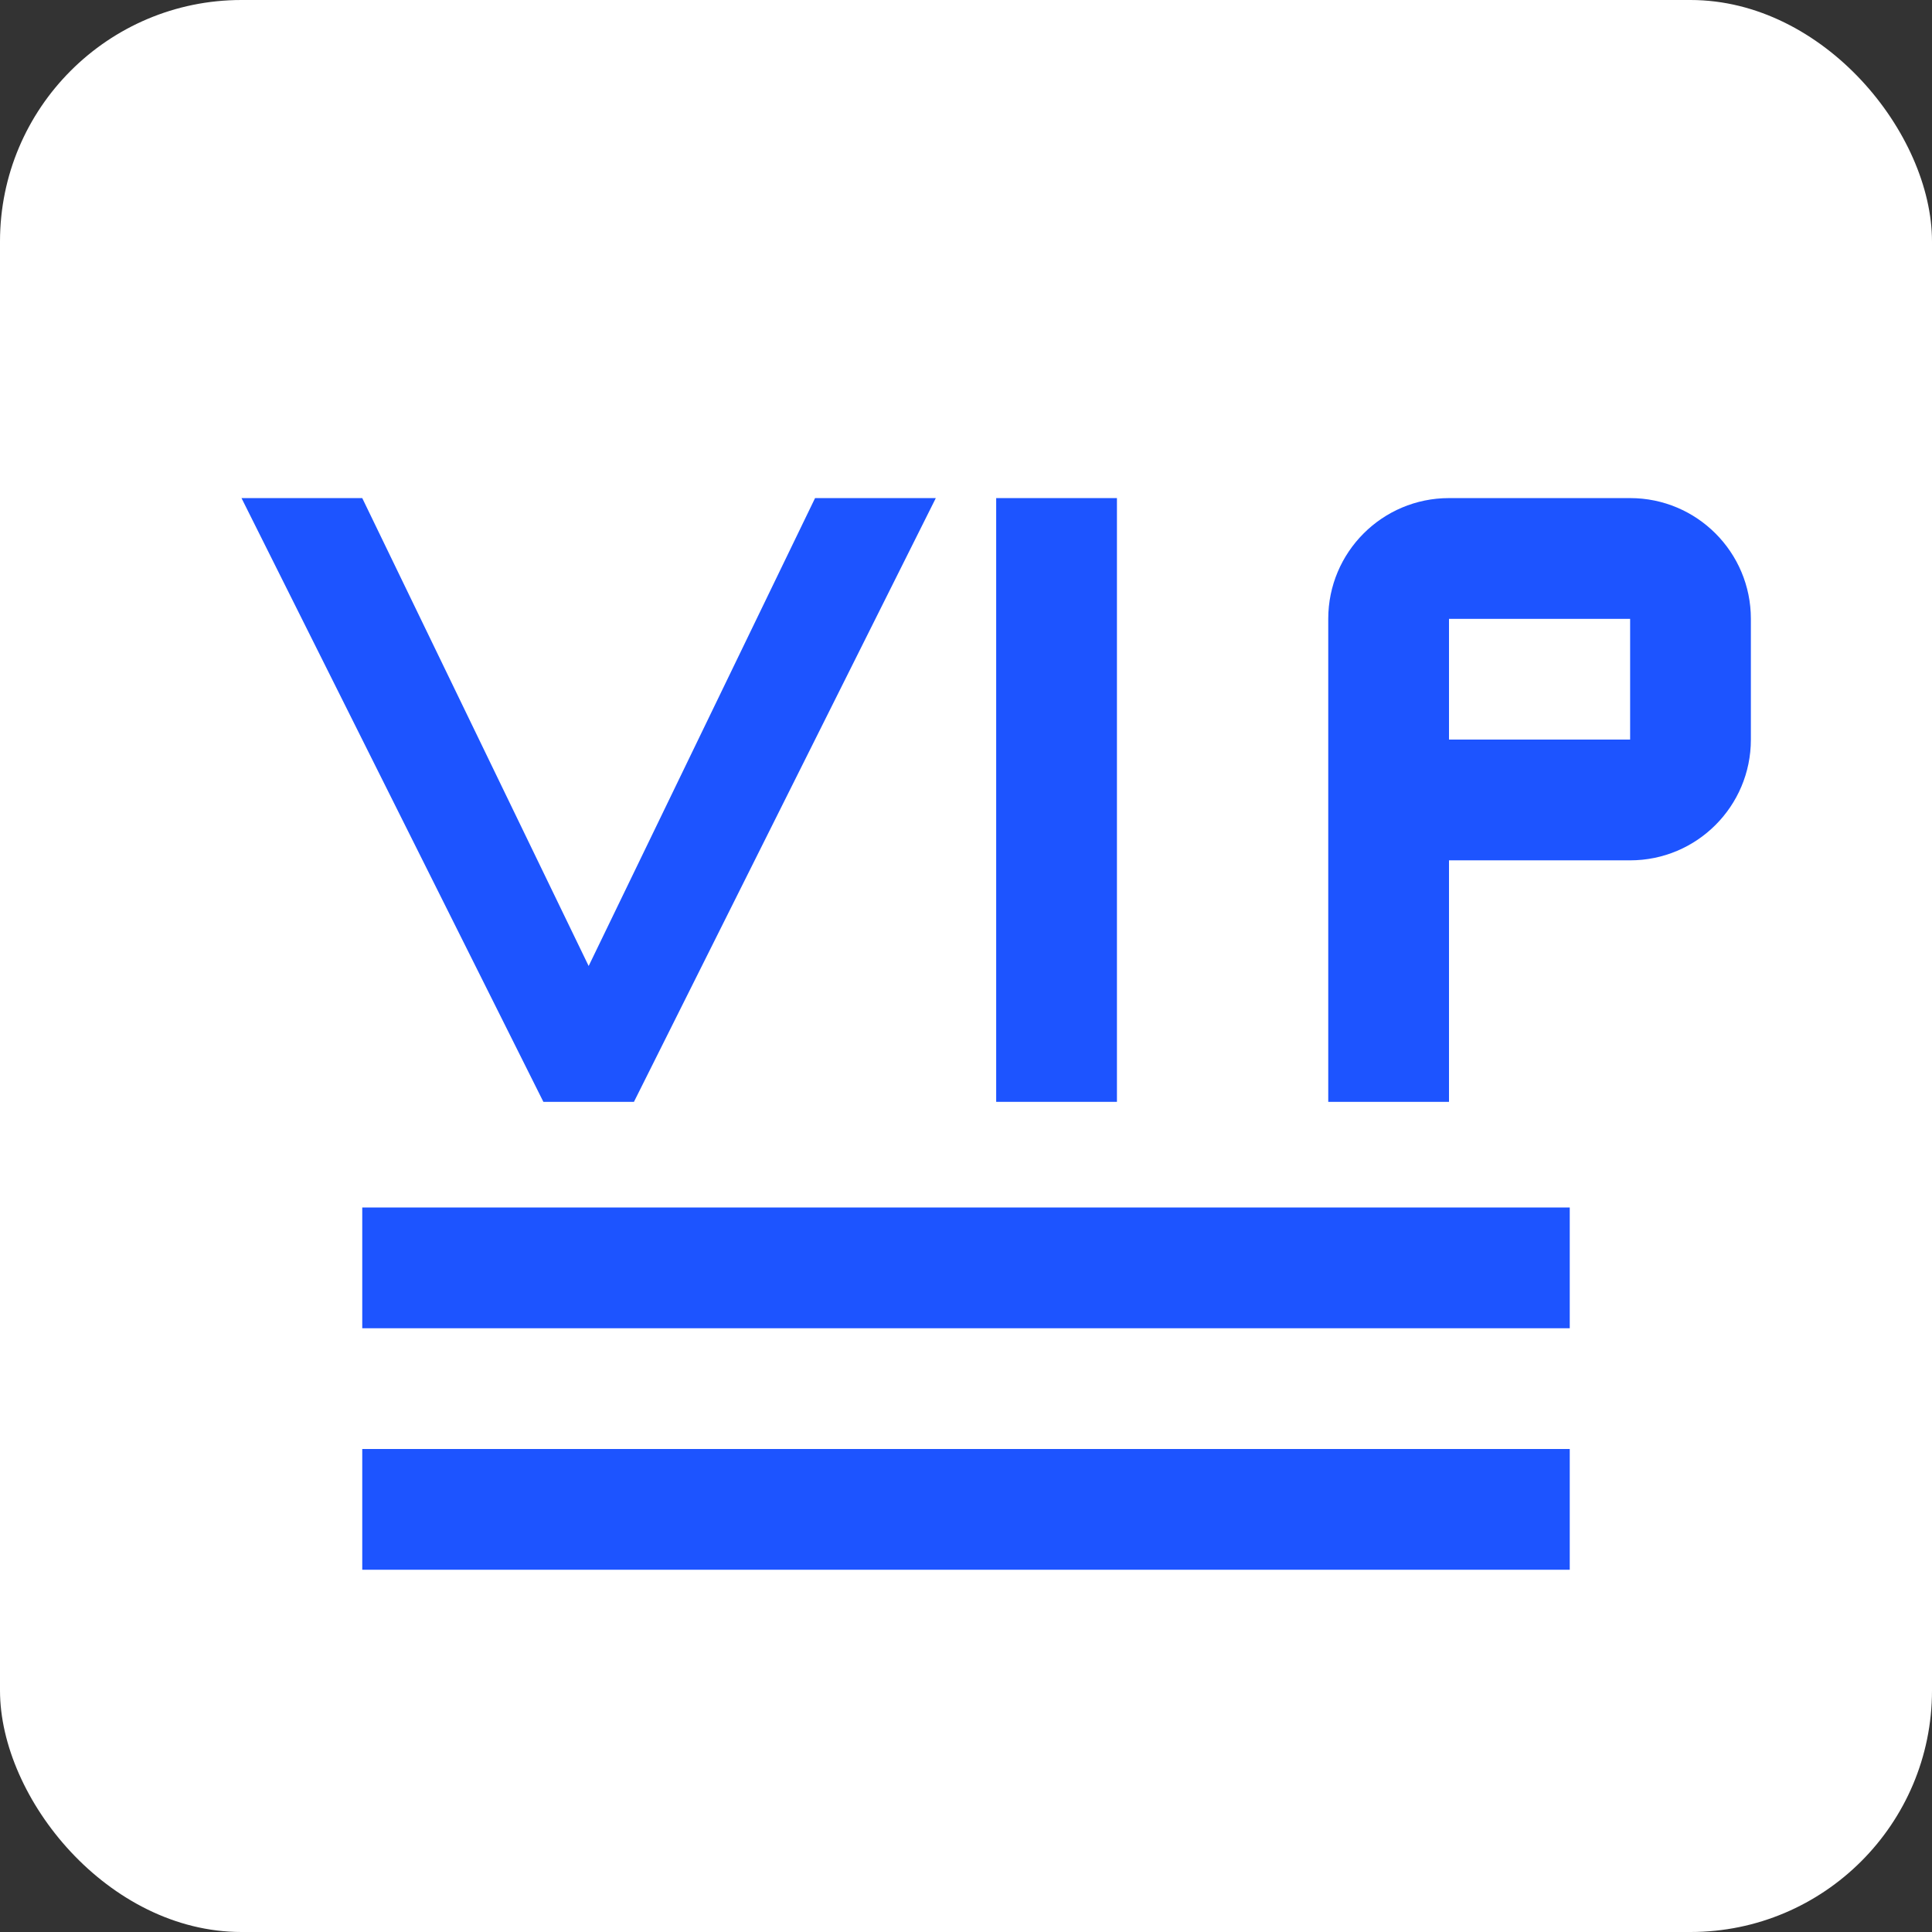
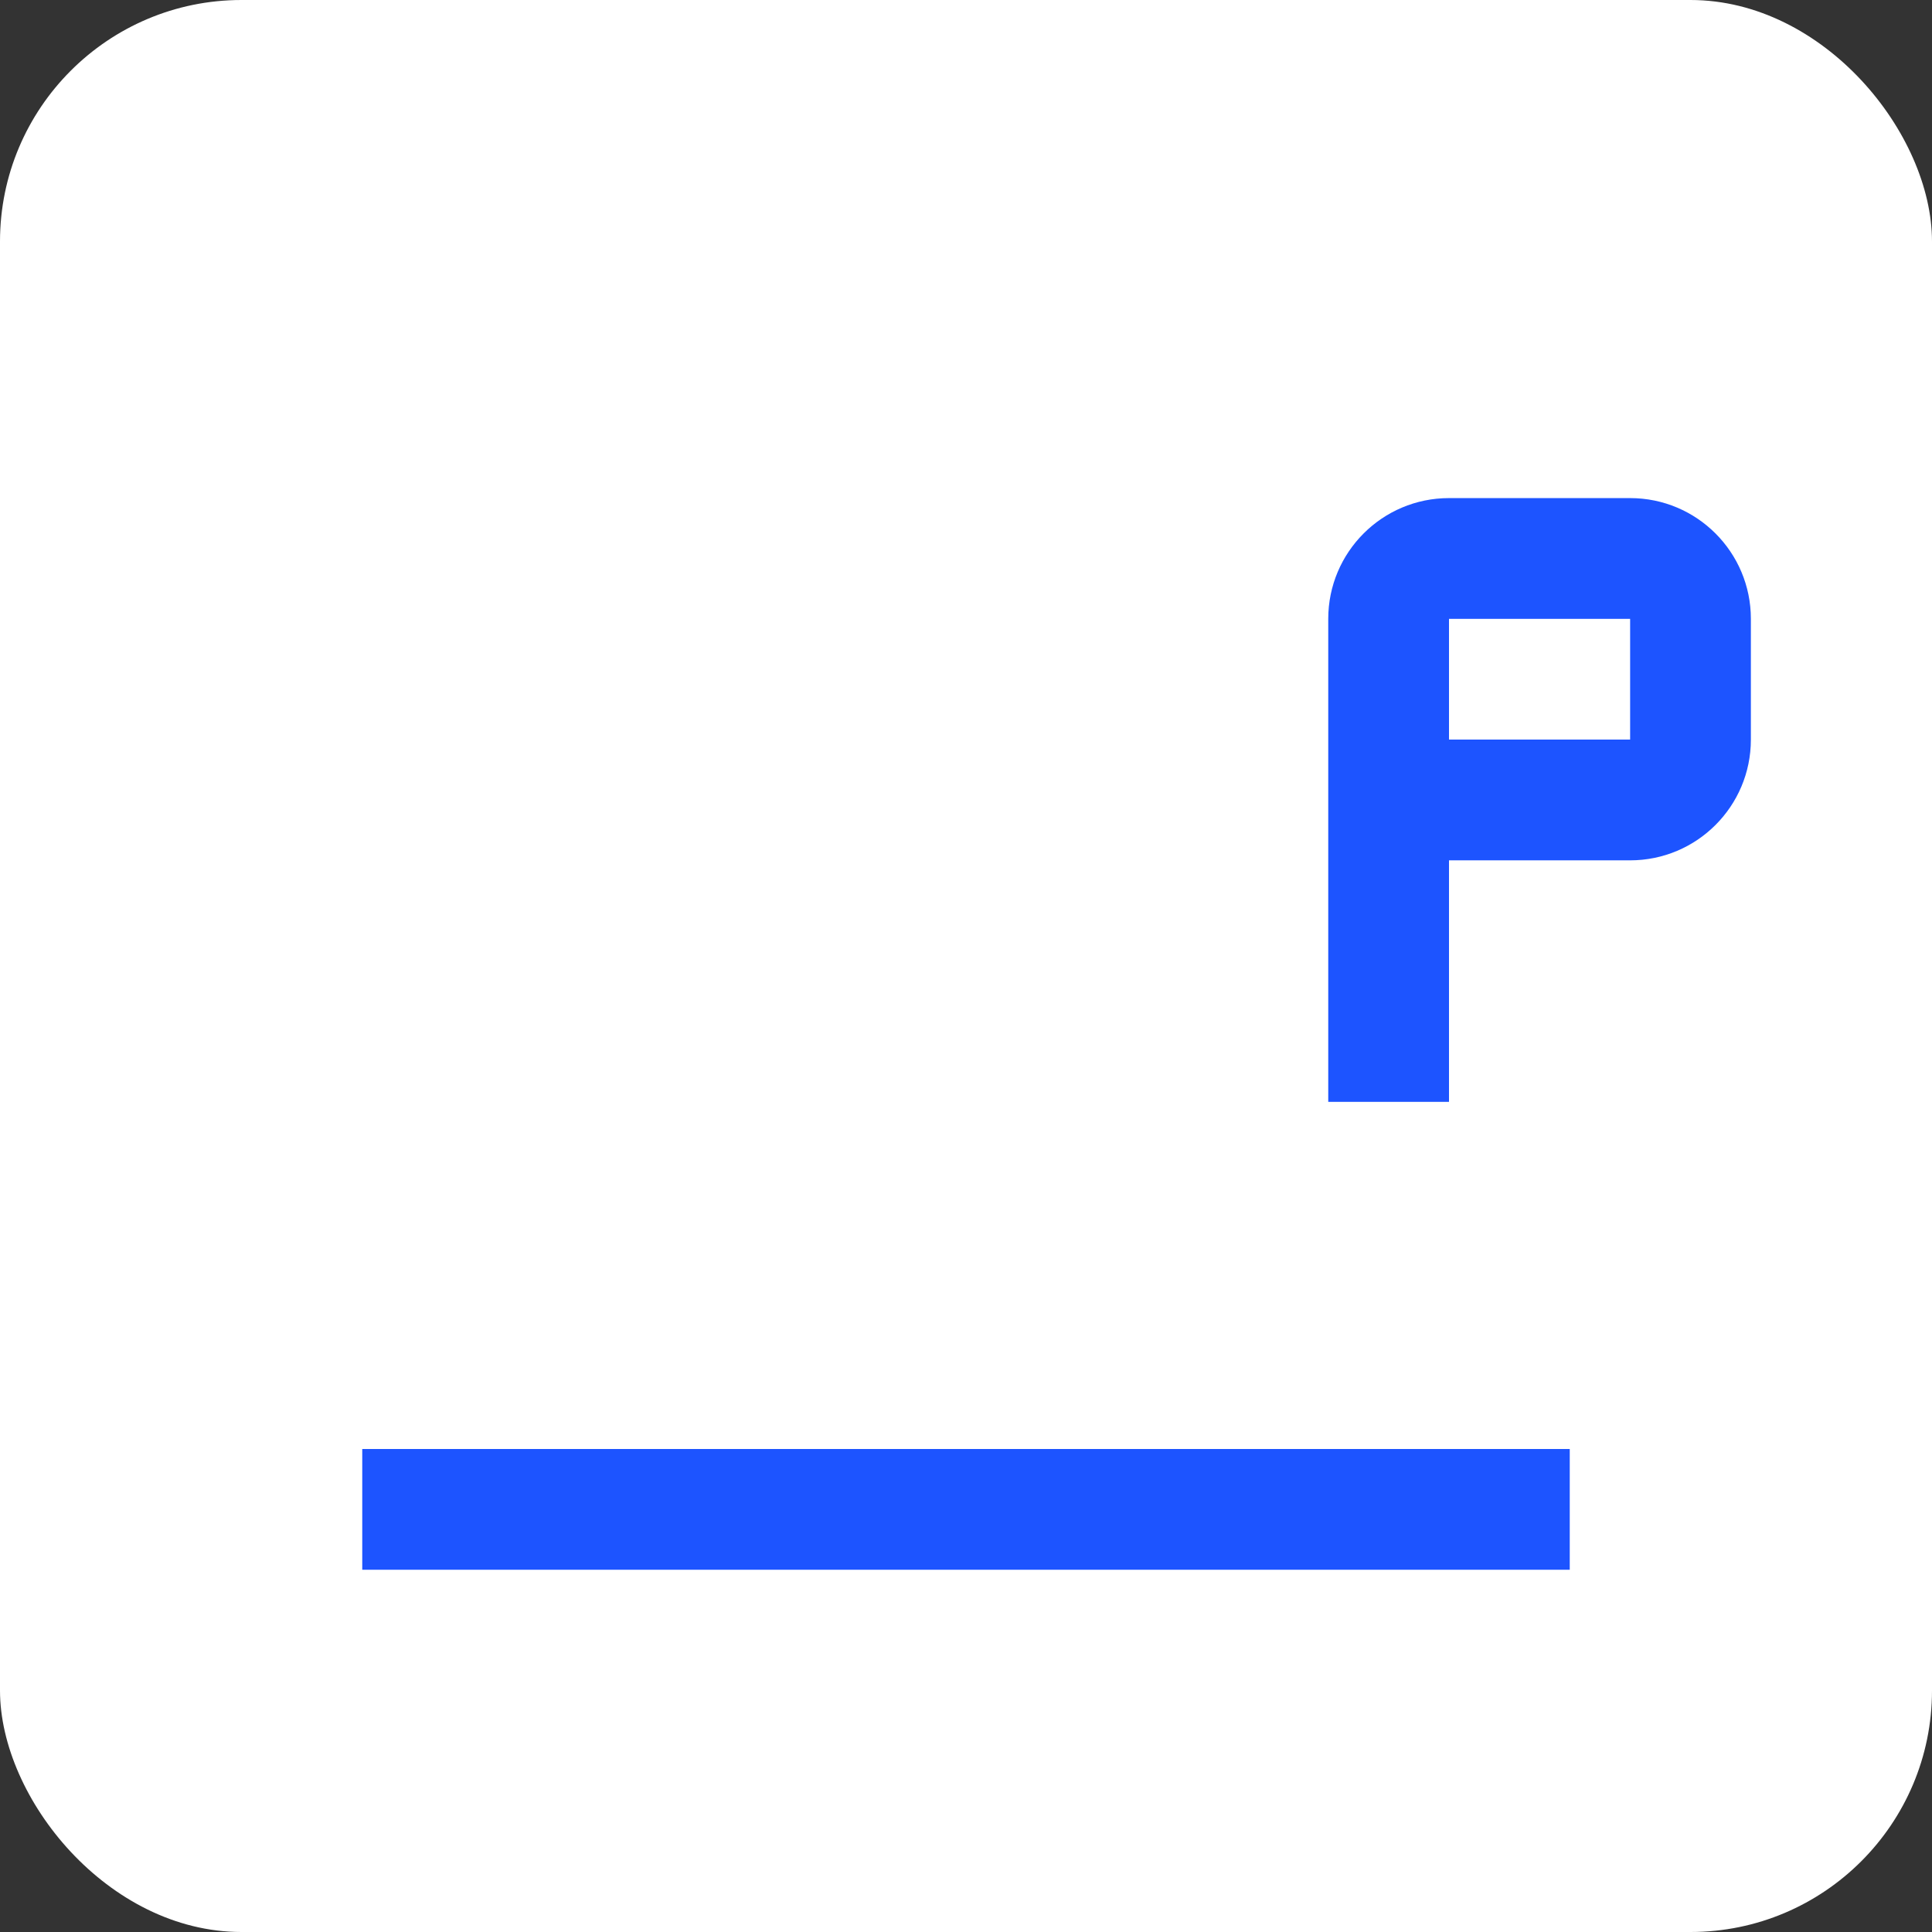
<svg xmlns="http://www.w3.org/2000/svg" width="64" height="64" viewBox="0 0 64 64" fill="none">
  <rect x="0" y="0" width="64" height="64" fill="#333333" stroke="none" />
  <rect width="64" height="64" fill="white" rx="8" />
-   <path d="M12 16.5L19.5 32L27 16.5H31L21 36.5H18L8 16.5H12Z" fill="#1D54FF" />
-   <path d="M33 16.5H37V36.5H33V16.5Z" fill="#1D54FF" />
  <path d="M54 16.5H48C45.791 16.5 44 18.291 44 20.5V36.5H48V28.5H54C56.209 28.5 58 26.709 58 24.5V20.5C58 18.291 56.209 16.5 54 16.5ZM54 24.5H48V20.5H54V24.5Z" fill="#1D54FF" />
-   <path d="M12 40H52V44H12V40Z" fill="#1D54FF" />
  <path d="M12 48H52V52H12V48Z" fill="#1D54FF" />
</svg>